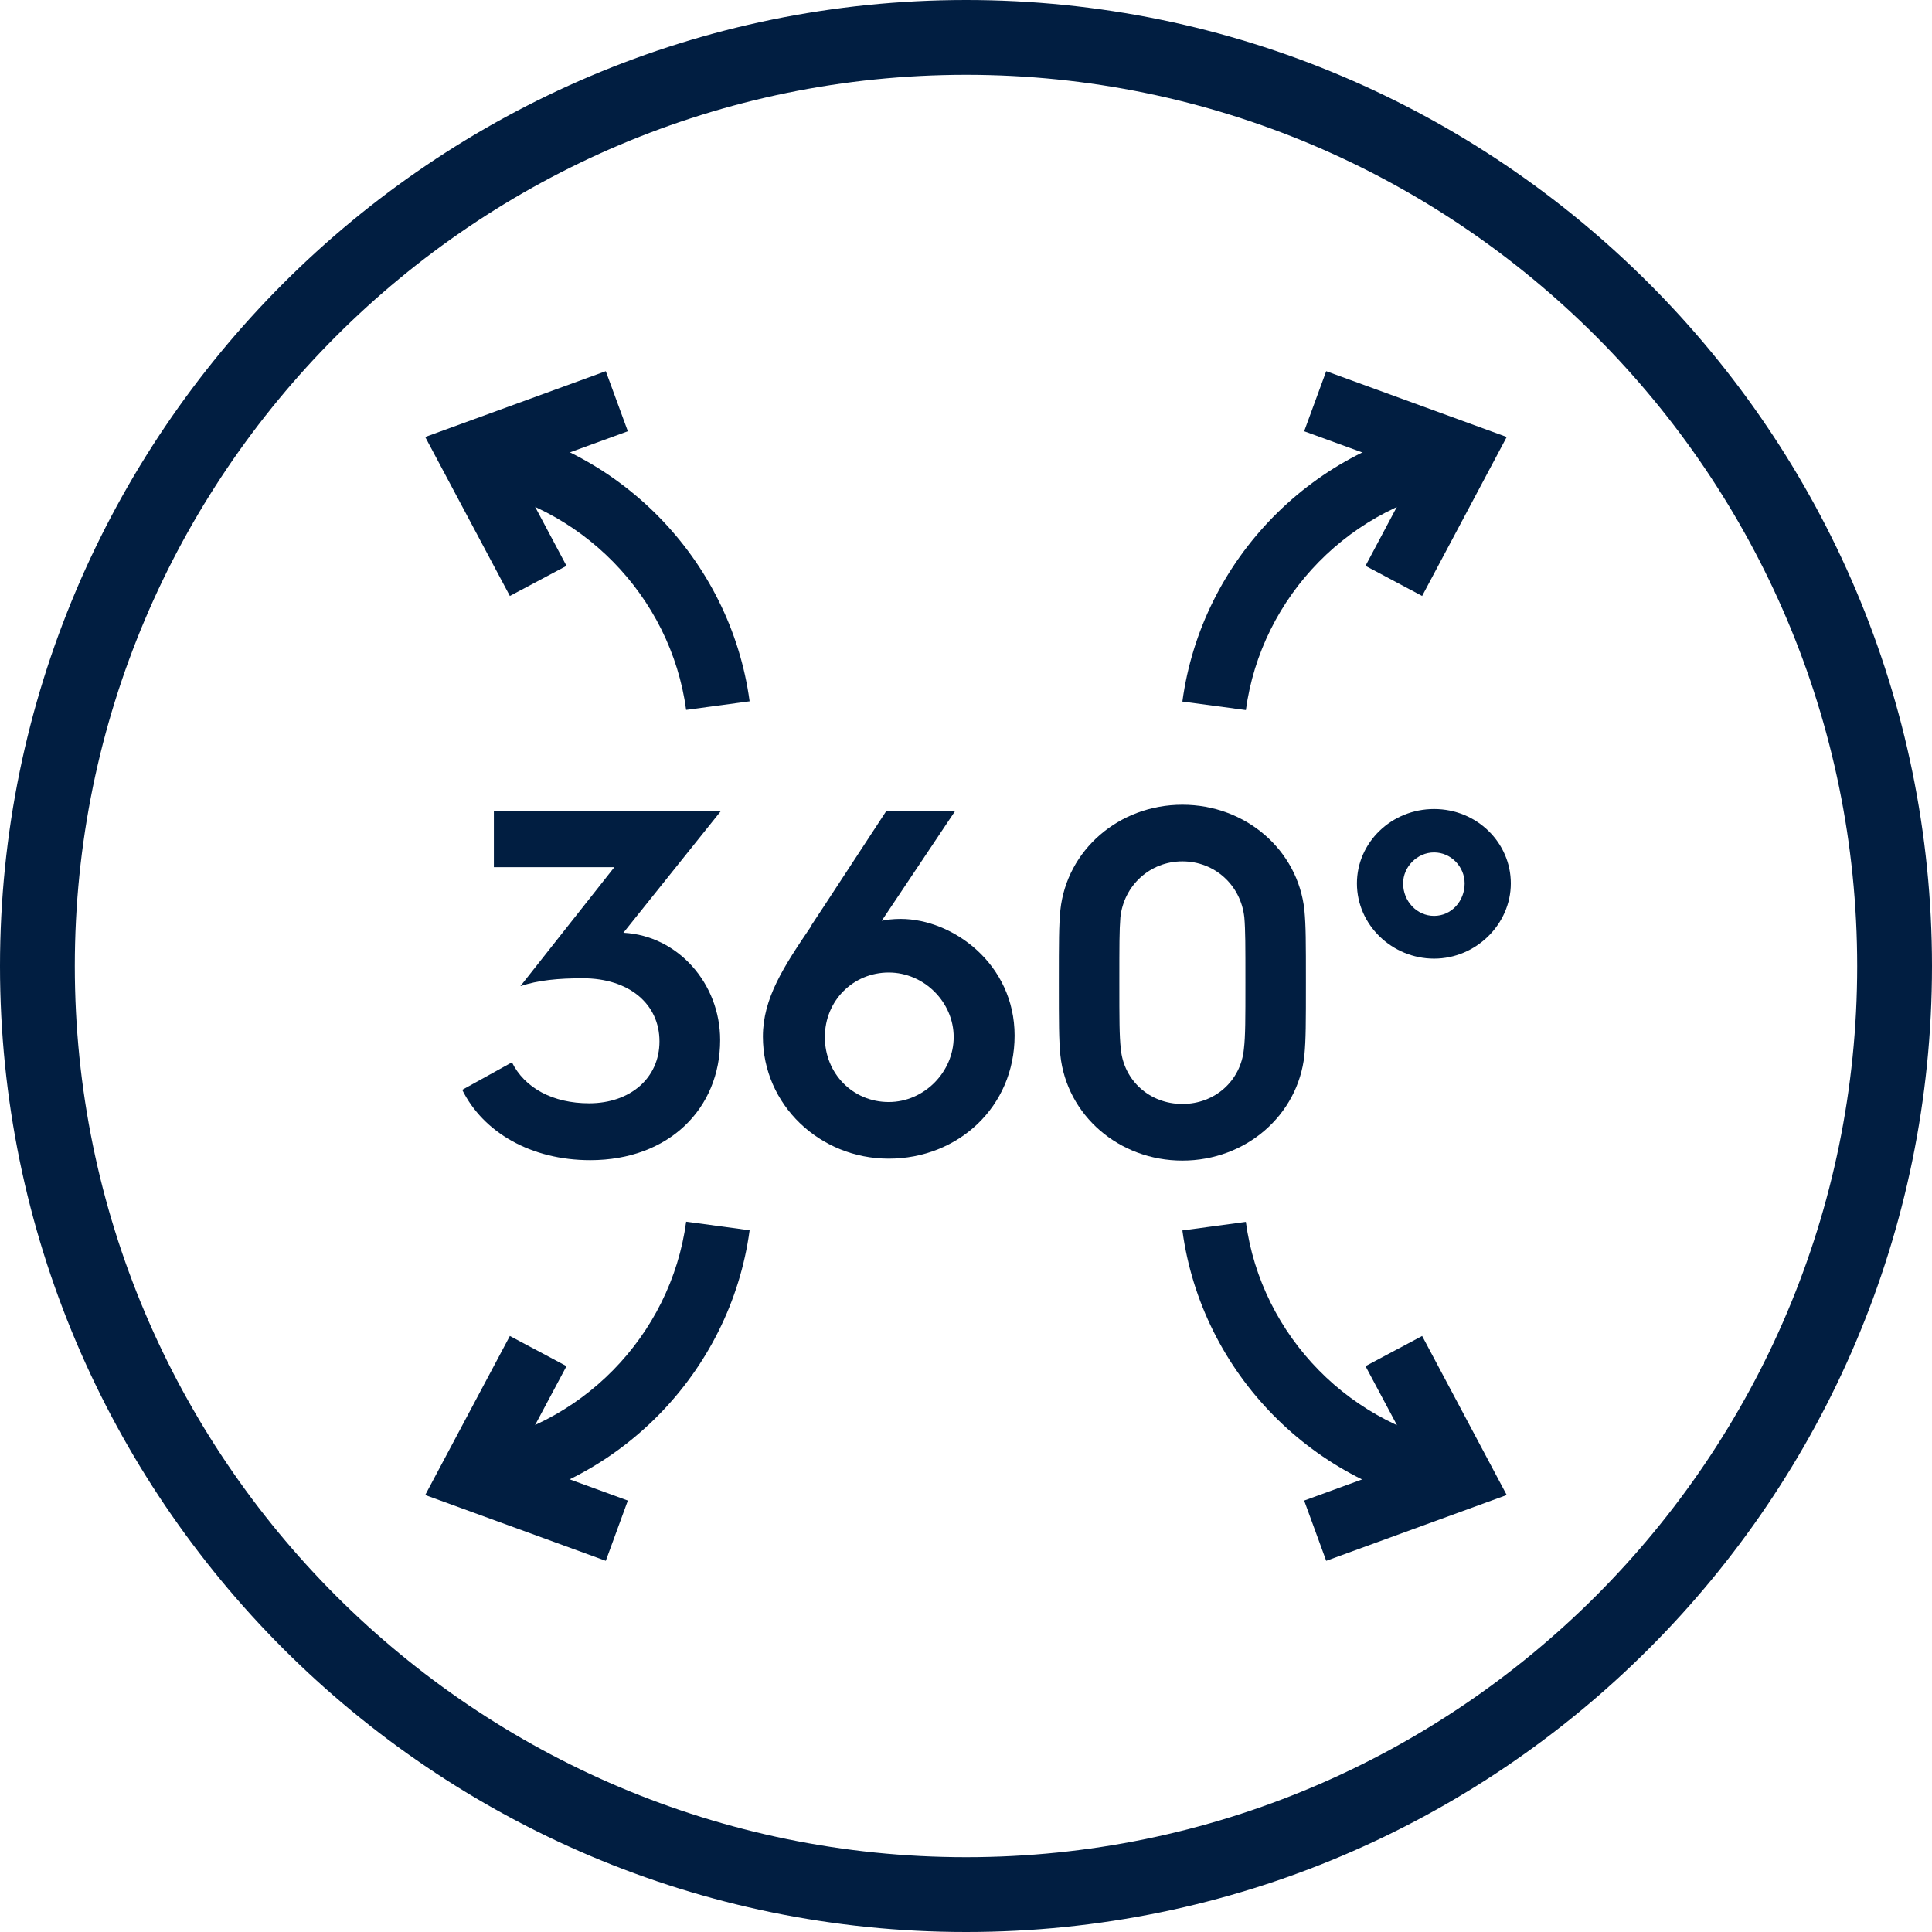
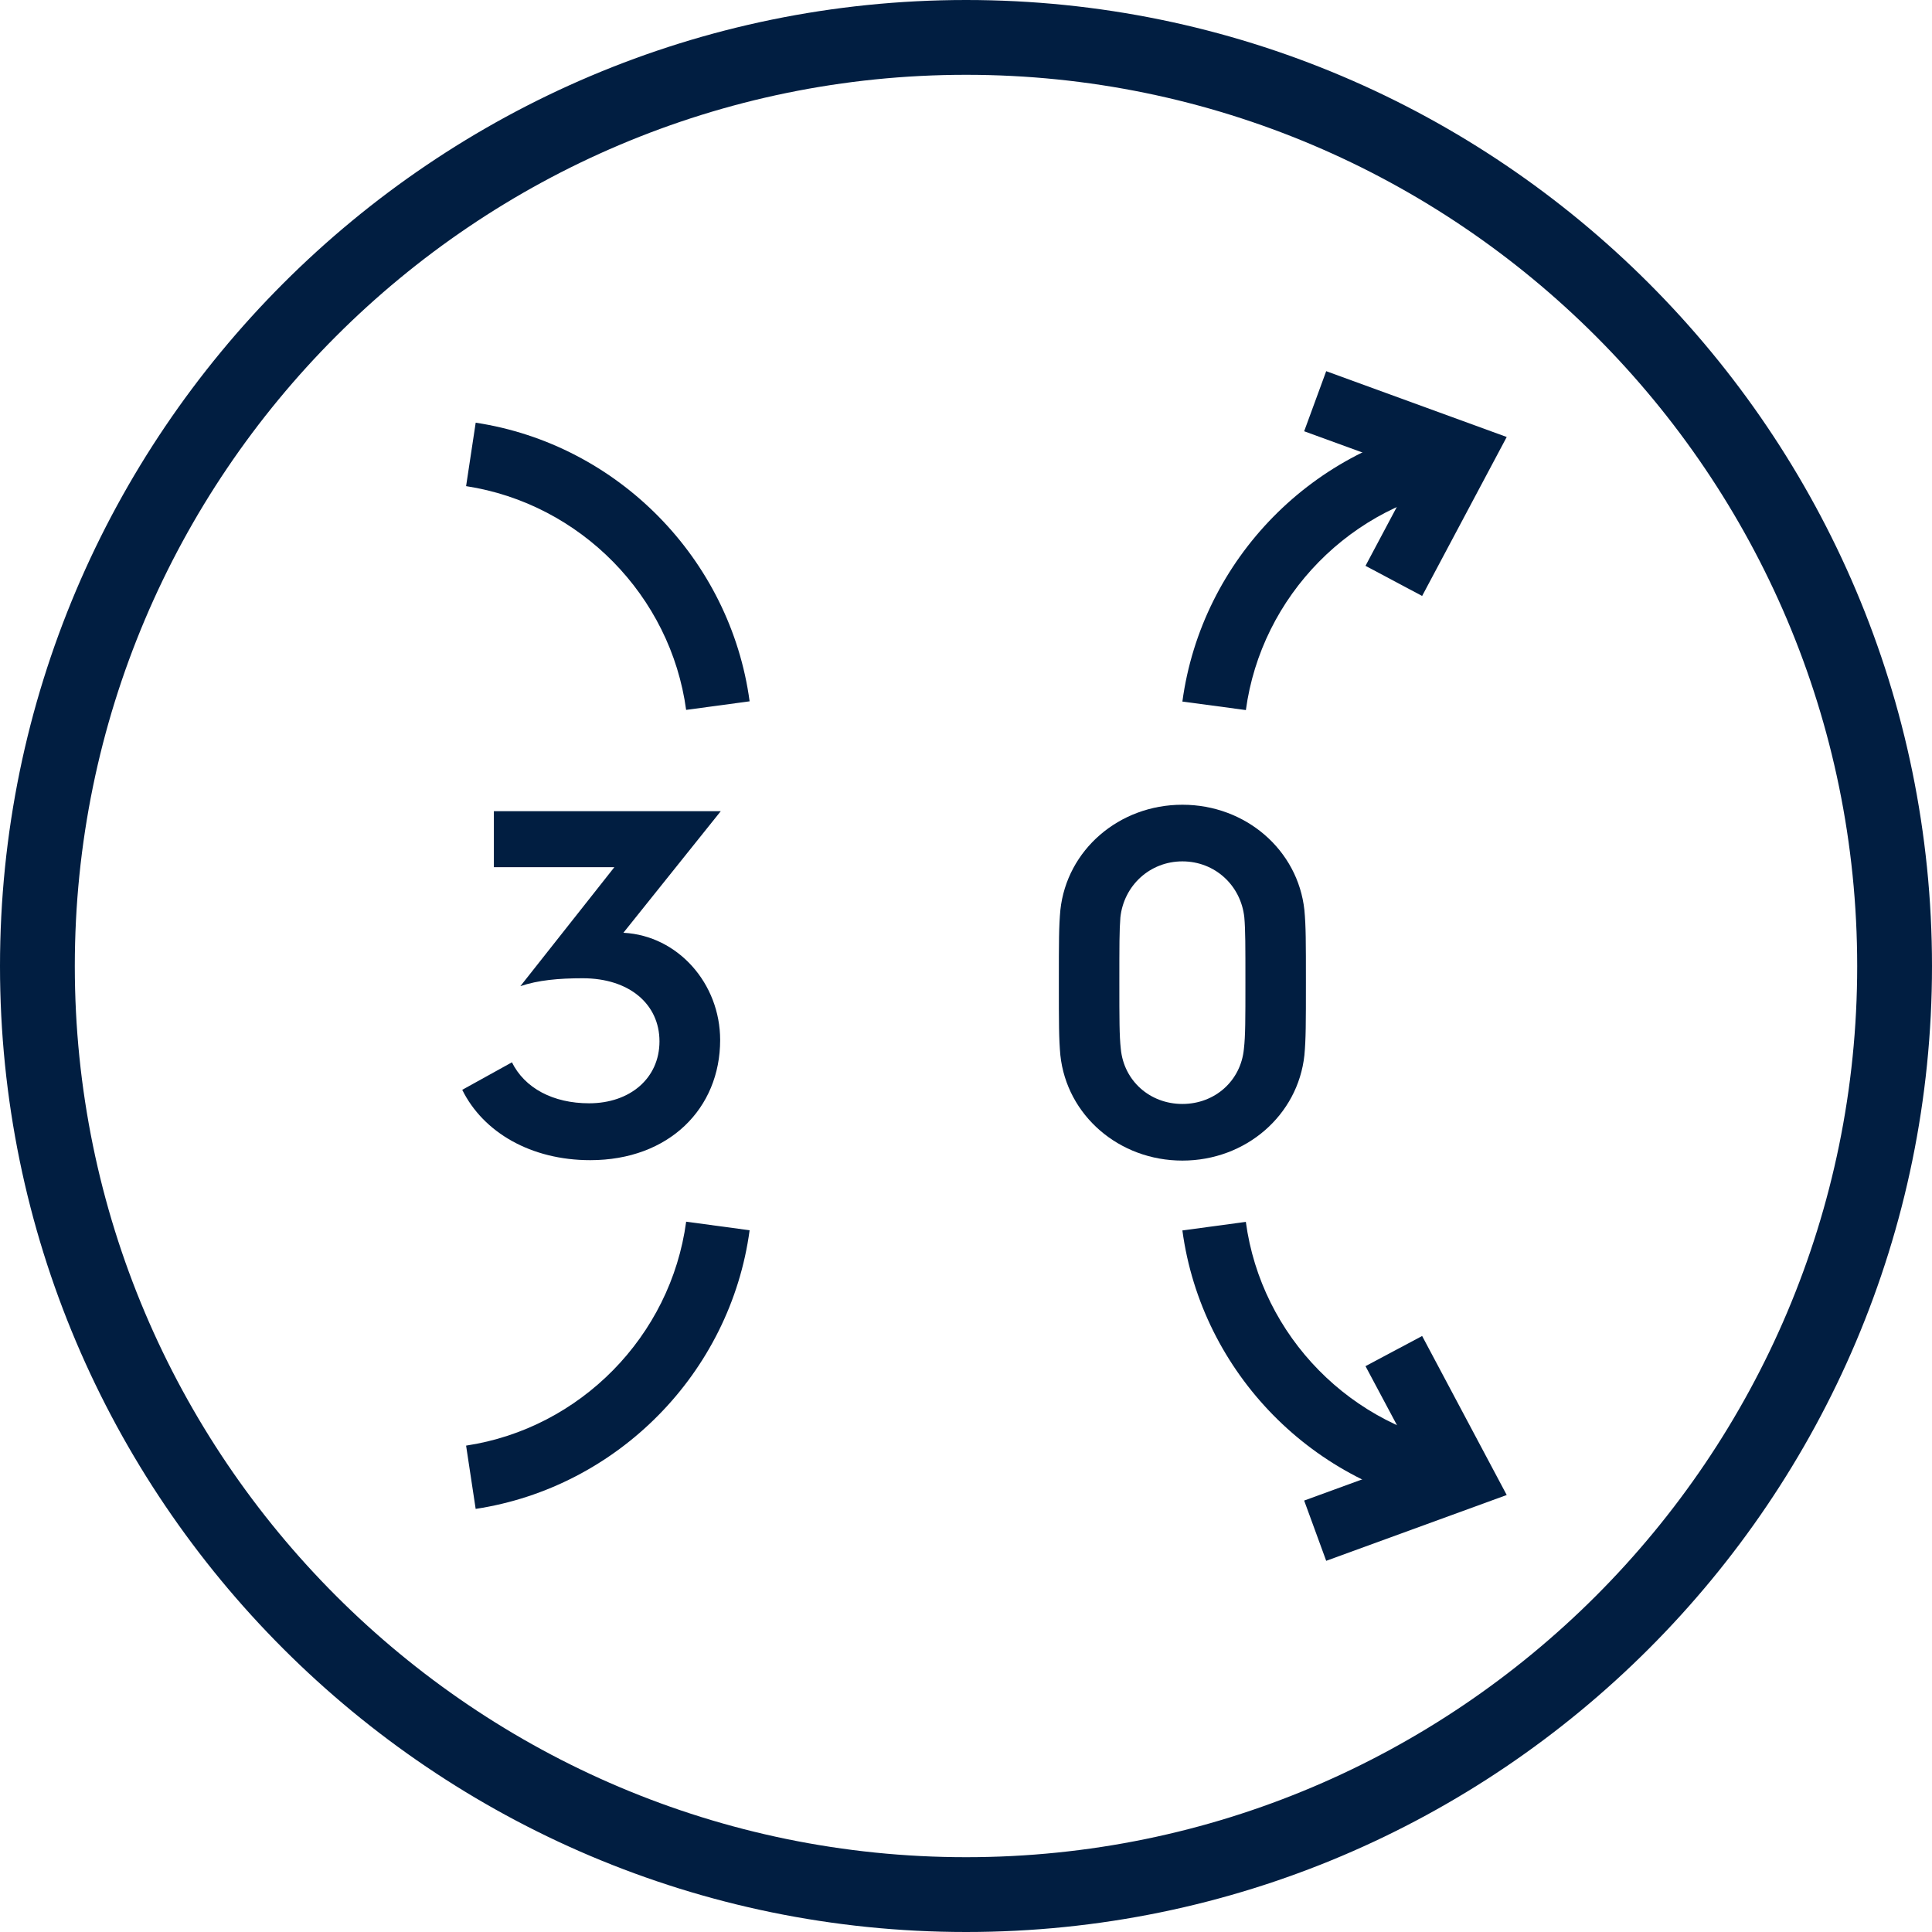
<svg xmlns="http://www.w3.org/2000/svg" width="32" height="32" viewBox="0 0 32 32" fill="none">
  <path d="M8.477 17.591C8.689 18.023 9.16 18.274 9.758 18.274C10.434 18.274 10.923 17.86 10.923 17.248C10.923 16.635 10.427 16.203 9.652 16.203C9.252 16.203 8.909 16.235 8.619 16.334L10.176 14.363H8.18V13.436H11.938L10.325 15.45H10.332C11.227 15.499 11.928 16.288 11.928 17.226C11.928 18.359 11.082 19.216 9.776 19.216C8.799 19.216 8.006 18.759 7.656 18.051L8.48 17.595L8.477 17.591Z" fill="#011E41" />
-   <path d="M13.439 15.326C13.464 15.287 13.538 15.181 14.678 13.436H15.818L14.604 15.251C14.678 15.234 14.798 15.22 14.915 15.22C15.786 15.22 16.805 15.97 16.805 17.152C16.805 18.334 15.867 19.191 14.72 19.191C13.574 19.191 12.636 18.295 12.636 17.17C12.636 16.533 12.979 16.012 13.443 15.329L13.439 15.326ZM14.72 18.253C15.308 18.253 15.796 17.754 15.796 17.177C15.796 16.6 15.308 16.108 14.72 16.108C14.133 16.108 13.662 16.572 13.662 17.177C13.662 17.782 14.126 18.253 14.72 18.253Z" fill="#011E41" />
  <path d="M17.538 16.271C17.538 15.595 17.538 15.343 17.563 15.074C17.669 14.08 18.532 13.329 19.584 13.329C20.635 13.329 21.498 14.08 21.605 15.074C21.63 15.343 21.63 15.595 21.63 16.271C21.63 16.947 21.63 17.209 21.605 17.478C21.498 18.472 20.635 19.223 19.584 19.223C18.532 19.223 17.669 18.472 17.563 17.478C17.538 17.209 17.538 16.947 17.538 16.271ZM19.584 18.285C20.122 18.285 20.553 17.902 20.603 17.372C20.628 17.159 20.628 16.883 20.628 16.271C20.628 15.658 20.628 15.407 20.61 15.195C20.553 14.664 20.122 14.267 19.584 14.267C19.046 14.267 18.614 14.667 18.557 15.195C18.54 15.407 18.54 15.658 18.54 16.271C18.54 16.883 18.54 17.159 18.564 17.372C18.614 17.902 19.046 18.285 19.584 18.285Z" fill="#011E41" />
-   <path d="M22.475 14.632C22.475 13.956 23.045 13.4 23.753 13.4C24.461 13.4 25.024 13.956 25.024 14.632C25.024 15.308 24.447 15.878 23.753 15.878C23.059 15.878 22.475 15.322 22.475 14.632ZM24.259 14.632C24.259 14.356 24.033 14.119 23.753 14.119C23.474 14.119 23.24 14.356 23.24 14.632C23.24 14.926 23.466 15.17 23.753 15.17C24.04 15.17 24.259 14.926 24.259 14.632Z" fill="#011E41" />
  <path d="M16.002 32C7.178 32 0 24.822 0 16.002C0 7.182 7.178 0 16.002 0C24.826 0 32 7.178 32 16.002C32 24.826 24.822 32 16.002 32ZM16.002 1.239C7.861 1.239 1.239 7.861 1.239 16.002C1.239 24.142 7.861 30.761 16.002 30.761C24.142 30.761 30.761 24.139 30.761 16.002C30.761 7.865 24.139 1.239 16.002 1.239Z" fill="#011E41" />
  <path d="M23.555 9.871L22.617 9.372L23.445 7.815L21.601 7.143L21.966 6.148L24.956 7.238L23.555 9.871Z" fill="#011E41" />
  <path d="M20.635 11.761L19.584 11.62C19.902 9.259 21.767 7.362 24.121 7.005L24.28 8.056C22.39 8.342 20.89 9.868 20.635 11.765V11.761Z" fill="#011E41" />
  <path d="M21.966 25.852L21.601 24.854L23.445 24.181L22.617 22.628L23.555 22.128L24.956 24.762L21.966 25.852Z" fill="#011E41" />
  <path d="M24.121 24.995C21.767 24.638 19.902 22.741 19.584 20.38L20.635 20.238C20.89 22.136 22.39 23.658 24.28 23.948L24.121 24.999V24.995Z" fill="#011E41" />
-   <path d="M8.445 9.871L7.043 7.238L10.034 6.148L10.399 7.143L8.555 7.815L9.383 9.372L8.445 9.871Z" fill="#011E41" />
  <path d="M11.365 11.761C11.11 9.868 9.61 8.342 7.72 8.052L7.879 7.001C10.232 7.358 12.098 9.259 12.416 11.616L11.365 11.758V11.761Z" fill="#011E41" />
-   <path d="M10.034 25.852L7.043 24.762L8.445 22.128L9.383 22.628L8.555 24.181L10.399 24.854L10.034 25.852Z" fill="#011E41" />
  <path d="M7.879 24.995L7.72 23.944C9.61 23.658 11.11 22.132 11.365 20.235L12.416 20.377C12.098 22.737 10.232 24.634 7.879 24.992V24.995Z" fill="#011E41" />
</svg>